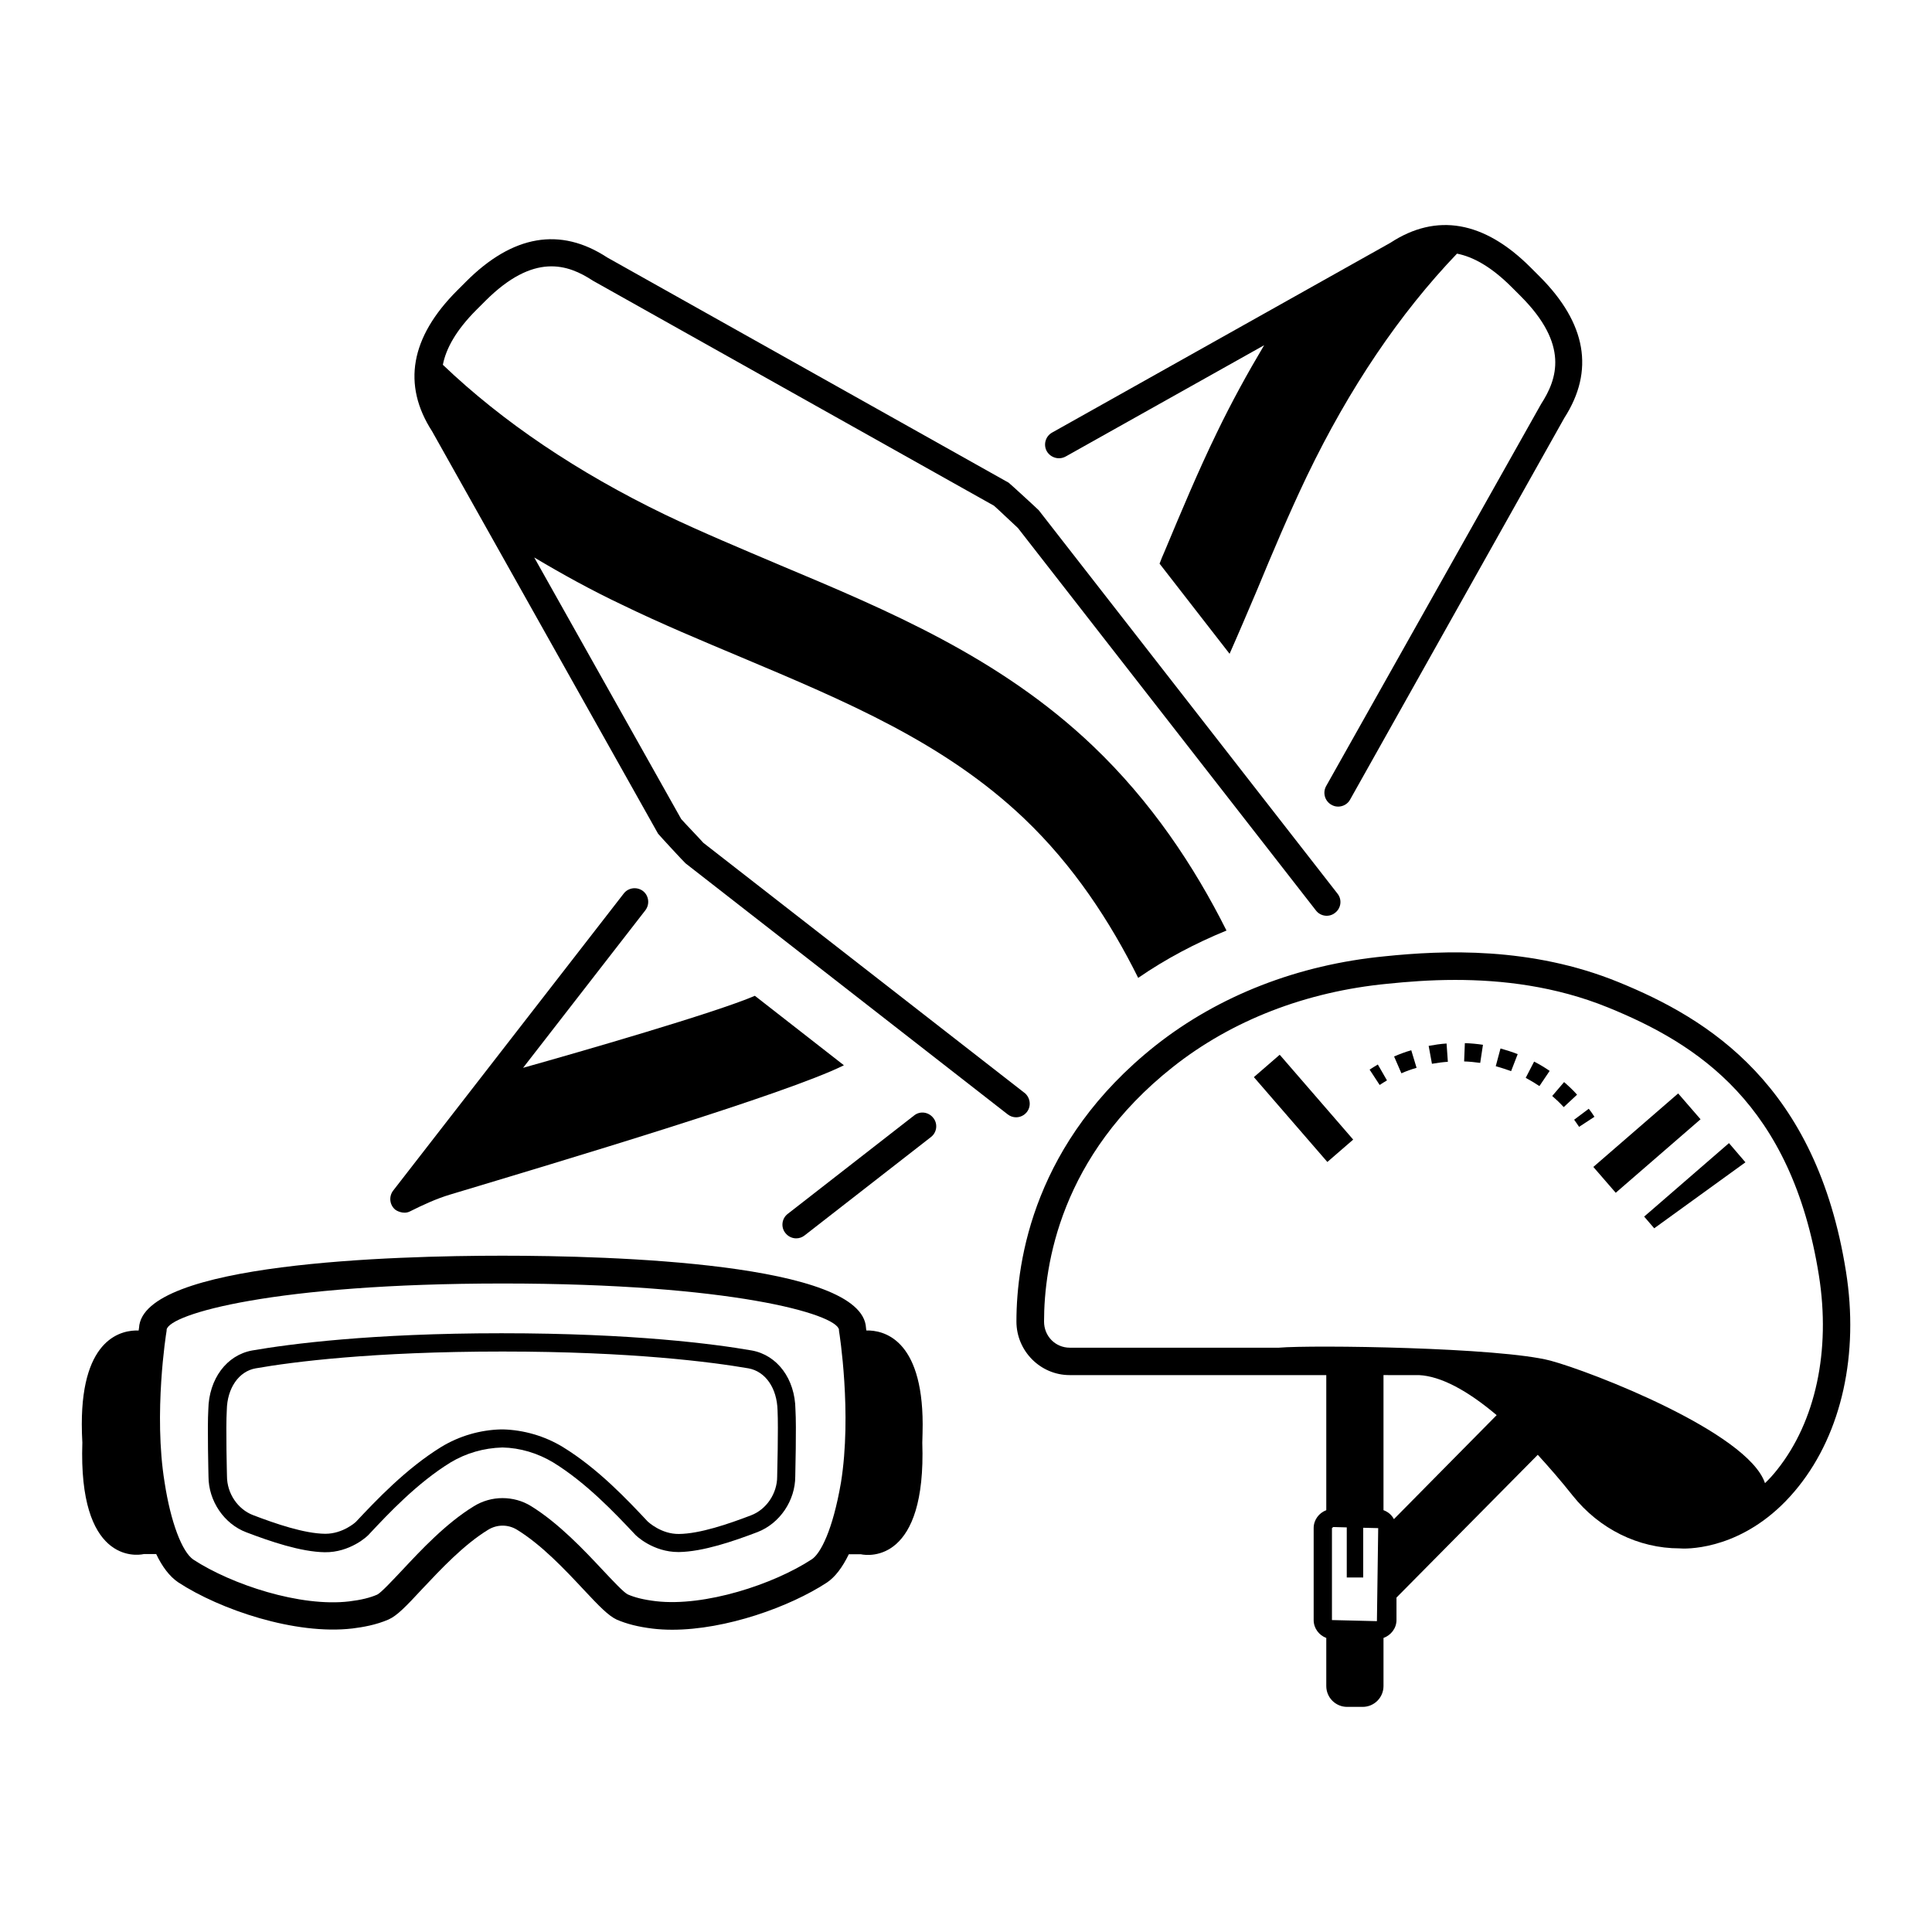
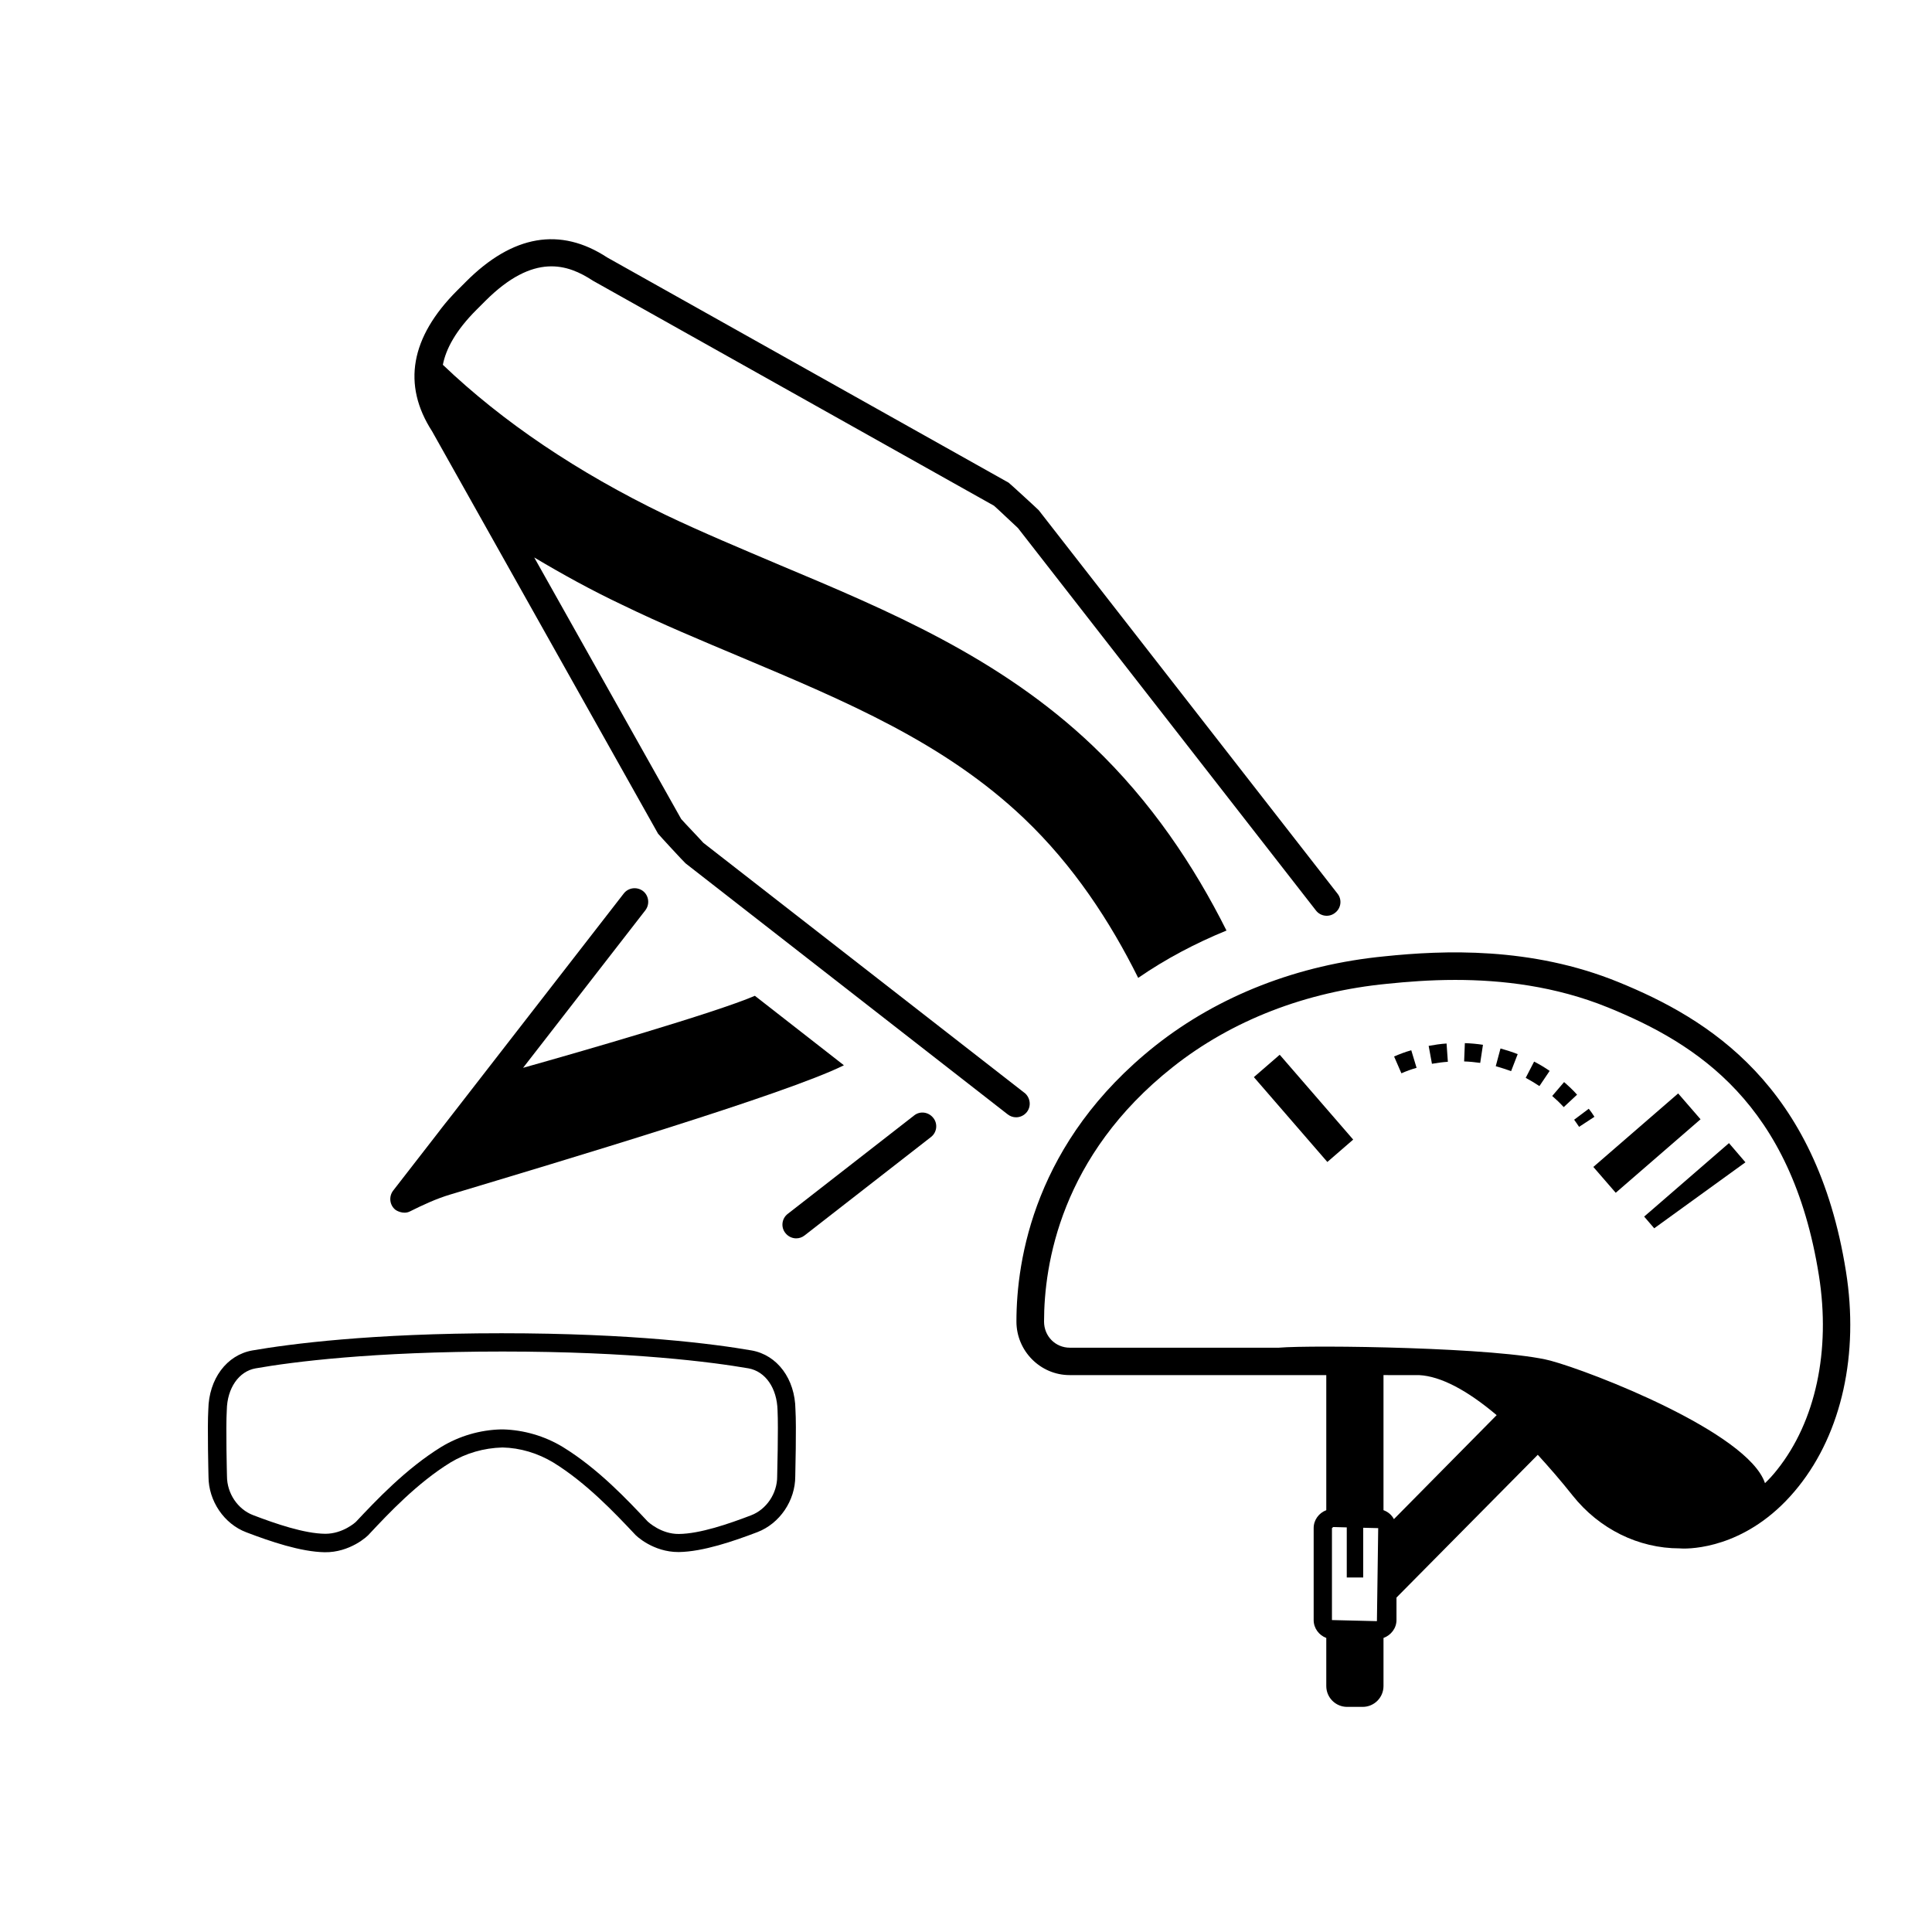
<svg xmlns="http://www.w3.org/2000/svg" fill="#000000" width="800px" height="800px" version="1.1" viewBox="144 144 512 512">
  <g>
-     <path d="m426.4 264.99 52.609-29.5c-4.41 7.41-8.621 15.066-12.547 23.203-5.039 10.367-9.496 21.074-13.855 31.488-0.484 1.066-0.922 2.133-1.309 3.195l18.555 23.883c2.469-5.57 4.844-11.191 7.219-16.762 4.168-10.078 8.574-20.492 13.273-30.324 11.238-23.352 24.609-43.113 39.773-58.957 4.215 0.824 9.012 3.391 14.531 8.914l2.324 2.324c12.887 12.887 9.738 21.945 5.426 28.629l-56.965 101.25c-0.969 1.742-0.34 3.973 1.406 4.941 0.582 0.34 1.164 0.484 1.793 0.484 1.258 0 2.519-0.68 3.148-1.84l56.777-101.15c8.043-12.5 5.863-25.094-6.539-37.496l-2.324-2.324c-12.402-12.449-25.047-14.582-37.254-6.59l-89.625 50.281c-1.742 0.969-2.375 3.195-1.406 4.941 1.016 1.746 3.246 2.375 4.988 1.406z" />
    <path d="m386.24 439.62-33.473 26.062c-1.598 1.211-1.891 3.535-0.629 5.086 0.727 0.922 1.793 1.406 2.859 1.406 0.773 0 1.551-0.242 2.227-0.773l33.473-26.062c1.598-1.211 1.891-3.535 0.629-5.086-1.262-1.602-3.539-1.891-5.086-0.633z" />
    <path d="m252.59 465.06c3.488-1.742 7.023-3.391 10.754-4.504 28.969-8.719 89.086-26.645 104.3-34.25l-23.594-18.41c-10.465 4.504-46.746 14.969-61.426 19.086l32.41-41.758c1.211-1.598 0.922-3.875-0.629-5.086-1.598-1.211-3.875-0.922-5.086 0.629l-61.137 78.77c-1.211 1.598-0.922 3.875 0.629 5.086 0.098 0.098 1.988 1.309 3.781 0.438z" />
    <path d="m415.5 433.62-85.113-66.27c-0.969-1.113-4.941-5.231-5.863-6.297l-38.949-69.32c7.41 4.41 15.113 8.672 23.301 12.547 10.367 5.039 21.074 9.496 31.441 13.855 27.711 11.676 53.918 22.621 75.086 42.773 13.078 12.449 22.816 27.32 30.23 42.242 7.219-4.988 15.113-9.156 23.398-12.547-8.574-17.102-19.957-34.199-35.41-48.926-24.656-23.496-54.305-35.895-83.031-47.957-10.027-4.262-20.492-8.621-30.324-13.32-23.254-11.238-43.02-24.562-58.906-39.723 0.824-4.215 3.391-9.059 8.914-14.582l2.324-2.324c12.887-12.887 21.895-9.738 28.531-5.379l106.29 59.633c1.066 0.922 5.231 4.894 6.348 5.91l78.961 101.34c1.211 1.598 3.535 1.891 5.086 0.629 1.598-1.211 1.891-3.535 0.629-5.086l-79.16-101.59c-0.145-0.195-7.75-7.168-7.992-7.316l-106.38-59.68c-12.402-8.137-25.047-6.008-37.445 6.441l-2.324 2.324c-12.402 12.402-14.582 24.996-6.637 37.301l59.875 106.62c0.145 0.242 7.121 7.801 7.316 7.894l85.355 66.512c0.68 0.531 1.453 0.773 2.227 0.773 1.066 0 2.133-0.484 2.859-1.406 1.207-1.543 0.918-3.82-0.633-5.082z" />
    <path d="m633.2 480.95c-7.848-49.41-36.383-66.949-60.312-76.688-23.156-9.445-46.457-8.43-61.91-6.832-23.012 2.227-43.988 10.414-60.746 23.641-32.07 25.434-36.867 56.727-36.867 73.148 0 7.801 6.348 14.195 14.098 14.195h68.016v35.801c-1.938 0.727-3.344 2.566-3.344 4.746v24.367c0 2.18 1.406 4.019 3.344 4.746v12.742c0 3.051 2.469 5.523 5.523 5.523h4.117c3.051 0 5.523-2.469 5.523-5.523v-12.742c1.984-0.727 3.441-2.566 3.441-4.746v-5.957l37.445-37.836c3.004 3.293 6.055 6.781 9.203 10.754 7.074 8.914 17.488 14.047 28.387 14.047h0.047c0.098 0 0.484 0.047 1.066 0.047 4.019 0 18.262-1.164 30.422-16.469 11.434-14.332 16.035-35.113 12.547-56.965zm-113.11 27.469c5.715 0.289 12.742 4.019 20.539 10.609l-27.227 27.562c-0.582-1.113-1.551-1.938-2.762-2.375v-35.801zm-11.191 65.203-11.918-0.289v-24.367l0.34-0.289 3.586 0.098v13.273h4.359v-13.176l3.973 0.098zm106.09-40.156c-1.066 1.355-2.133 2.519-3.246 3.586-4.504-13.469-46.117-29.598-56.824-32.457-13.371-3.535-63.219-4.215-72.035-3.441h-55.367c-3.828 0-6.832-3.051-6.832-6.926 0-15.113 4.41-43.938 34.105-67.434 15.648-12.402 35.316-20.008 56.922-22.09 5.184-0.531 11.238-1.016 17.926-1.016 12.305 0 26.5 1.598 40.547 7.316 23.543 9.59 48.637 25.48 55.855 71.066 3.144 19.855-0.875 38.605-11.051 51.395z" />
    <path d="m566.25 453.25 22.48-19.477 5.934 6.848-22.48 19.477z" />
    <path d="m579.72 466.41 2.664 3.102 24.172-17.488-4.359-5.086z" />
    <path d="m476.29 429.45 6.848-5.93 19.473 22.484-6.848 5.93z" />
    <path d="m343.18 501.88c-9.785-1.695-31.344-4.555-66.27-4.555-34.637 0-56.195 2.859-66.027 4.555-6.832 1.211-11.531 7.559-11.676 15.648-0.289 4.797 0.047 17.293 0.047 17.777 0 6.441 4.117 12.547 10.027 14.773 6.348 2.422 14.438 5.184 20.781 5.281 6.59 0.098 11.336-4.168 11.867-4.894 5.039-5.379 12.645-13.469 21.461-18.895 4.117-2.469 8.77-3.828 13.758-3.973 4.699 0.098 9.348 1.5 13.469 3.973 8.816 5.426 16.422 13.516 21.41 18.797 0.582 0.773 5.184 4.941 11.723 4.941h0.195c6.348-0.098 14.438-2.859 20.781-5.281 5.91-2.277 10.027-8.332 10.027-14.773 0-0.824 0.34-13.031 0.047-17.73-0.094-8.086-4.793-14.434-11.621-15.645zm6.781 33.379v0.047c0 4.504-2.859 8.719-6.926 10.27-5.957 2.277-13.562 4.894-19.137 4.941-4.652 0.047-8.09-3.148-8.285-3.344-5.231-5.57-13.078-13.953-22.477-19.715-4.797-2.906-10.32-4.504-15.84-4.652h-0.531c-5.57 0.145-11.047 1.742-15.84 4.652-9.348 5.766-17.246 14.145-22.621 19.863-0.047 0.047-3.391 3.148-8.09 3.148-5.57-0.047-13.176-2.664-19.137-4.941-4.07-1.551-6.926-5.766-6.926-10.32 0-0.145-0.34-12.836-0.047-17.535 0.098-5.812 3.195-10.27 7.652-11.047 9.641-1.695 30.906-4.457 65.445-4.457 34.297 0 55.562 2.809 65.156 4.457 4.504 0.824 7.559 5.231 7.703 11.141 0.238 4.652-0.102 17.344-0.102 17.492z" />
-     <path d="m506.96 427.46 2.664 4.07c0.629-0.438 1.309-0.824 1.938-1.211l-2.422-4.215c-0.727 0.438-1.453 0.871-2.18 1.355z" />
    <path d="m540.39 426.55c1.355 0.387 2.711 0.824 4.07 1.309l1.742-4.504c-1.5-0.582-3.004-1.066-4.555-1.5z" />
    <path d="m548.33 429.64c1.258 0.68 2.469 1.406 3.633 2.18l2.711-4.019c-1.309-0.922-2.711-1.742-4.117-2.469z" />
    <path d="m558.5 430.76-3.148 3.684c1.066 0.922 2.082 1.891 3.051 2.953l3.535-3.293c-1.062-1.215-2.227-2.281-3.438-3.344z" />
    <path d="m532.01 425.29c1.406 0.047 2.859 0.195 4.262 0.387l0.727-4.797c-1.598-0.242-3.195-0.387-4.797-0.438z" />
    <path d="m513.45 423.98 1.938 4.457c1.309-0.582 2.664-1.066 4.019-1.453l-1.406-4.652c-1.598 0.438-3.098 1.02-4.551 1.648z" />
    <path d="m522.61 421.17 0.871 4.746c1.406-0.242 2.809-0.438 4.215-0.531l-0.34-4.844c-1.598 0.098-3.148 0.34-4.746 0.629z" />
    <path d="m565.04 437.83-3.875 2.906c0.438 0.629 0.871 1.211 1.309 1.891l4.07-2.664c-0.484-0.777-0.969-1.453-1.504-2.133z" />
-     <path d="m373.6 496.59c-0.047-0.289-0.098-0.531-0.098-0.68-0.871-17.246-67.578-19.137-96.355-19.137-28.773 0.004-95.43 1.895-96.305 19.141-0.047 0.145-0.047 0.387-0.098 0.68-4.215-0.145-15.066 1.695-15.066 24.805 0 1.551 0.047 3.195 0.145 4.894-1.066 31.535 13.953 30.082 16.277 29.551h3.293c1.551 3.246 3.488 5.91 5.863 7.508 11.047 7.219 31.004 14 46.168 12.207 2.711-0.34 6.199-0.922 9.543-2.375 2.277-1.016 4.652-3.488 8.961-8.137 4.894-5.184 10.949-11.676 17.441-15.648 2.375-1.453 5.281-1.453 7.652 0 6.539 4.019 12.645 10.512 17.535 15.742 4.262 4.555 6.637 7.023 8.914 8.09 2.617 1.113 5.57 1.891 9.543 2.375 1.648 0.195 3.391 0.289 5.137 0.289 14.242 0 31.148-6.055 40.984-12.5 2.18-1.453 4.117-4.019 5.812-7.508h3.148c2.375 0.531 17.391 1.984 16.324-29.551 0.047-1.695 0.098-3.344 0.098-4.894-0.047-22.816-10.559-24.949-14.918-24.852zm-14.484 60.652c-10.125 6.637-28.34 12.594-41.273 11.094-3.246-0.387-5.57-0.969-7.461-1.793-1.066-0.484-4.117-3.777-6.59-6.394-4.941-5.281-11.676-12.449-19.039-17.004-2.324-1.453-4.988-2.133-7.606-2.133-2.617 0-5.281 0.727-7.606 2.18-7.363 4.504-14.047 11.676-18.941 16.906-2.519 2.664-5.621 6.008-6.637 6.492-1.891 0.824-4.215 1.406-7.41 1.793-12.984 1.551-31.148-4.457-41.273-11.047-3.051-2.035-6.055-10.027-7.652-20.441-3.004-18.312 0.438-39.773 0.484-39.965 0.047-0.195 0.047-0.387 0.047-0.582 0.773-4.117 28.484-12.207 89.086-12.207 60.602 0 88.312 8.09 89.086 12.207 0 0.195 0 0.387 0.047 0.582 0.047 0.195 3.441 21.652 0.484 39.965-2.176 12.645-5.422 18.844-7.746 20.348z" />
  </g>
</svg>